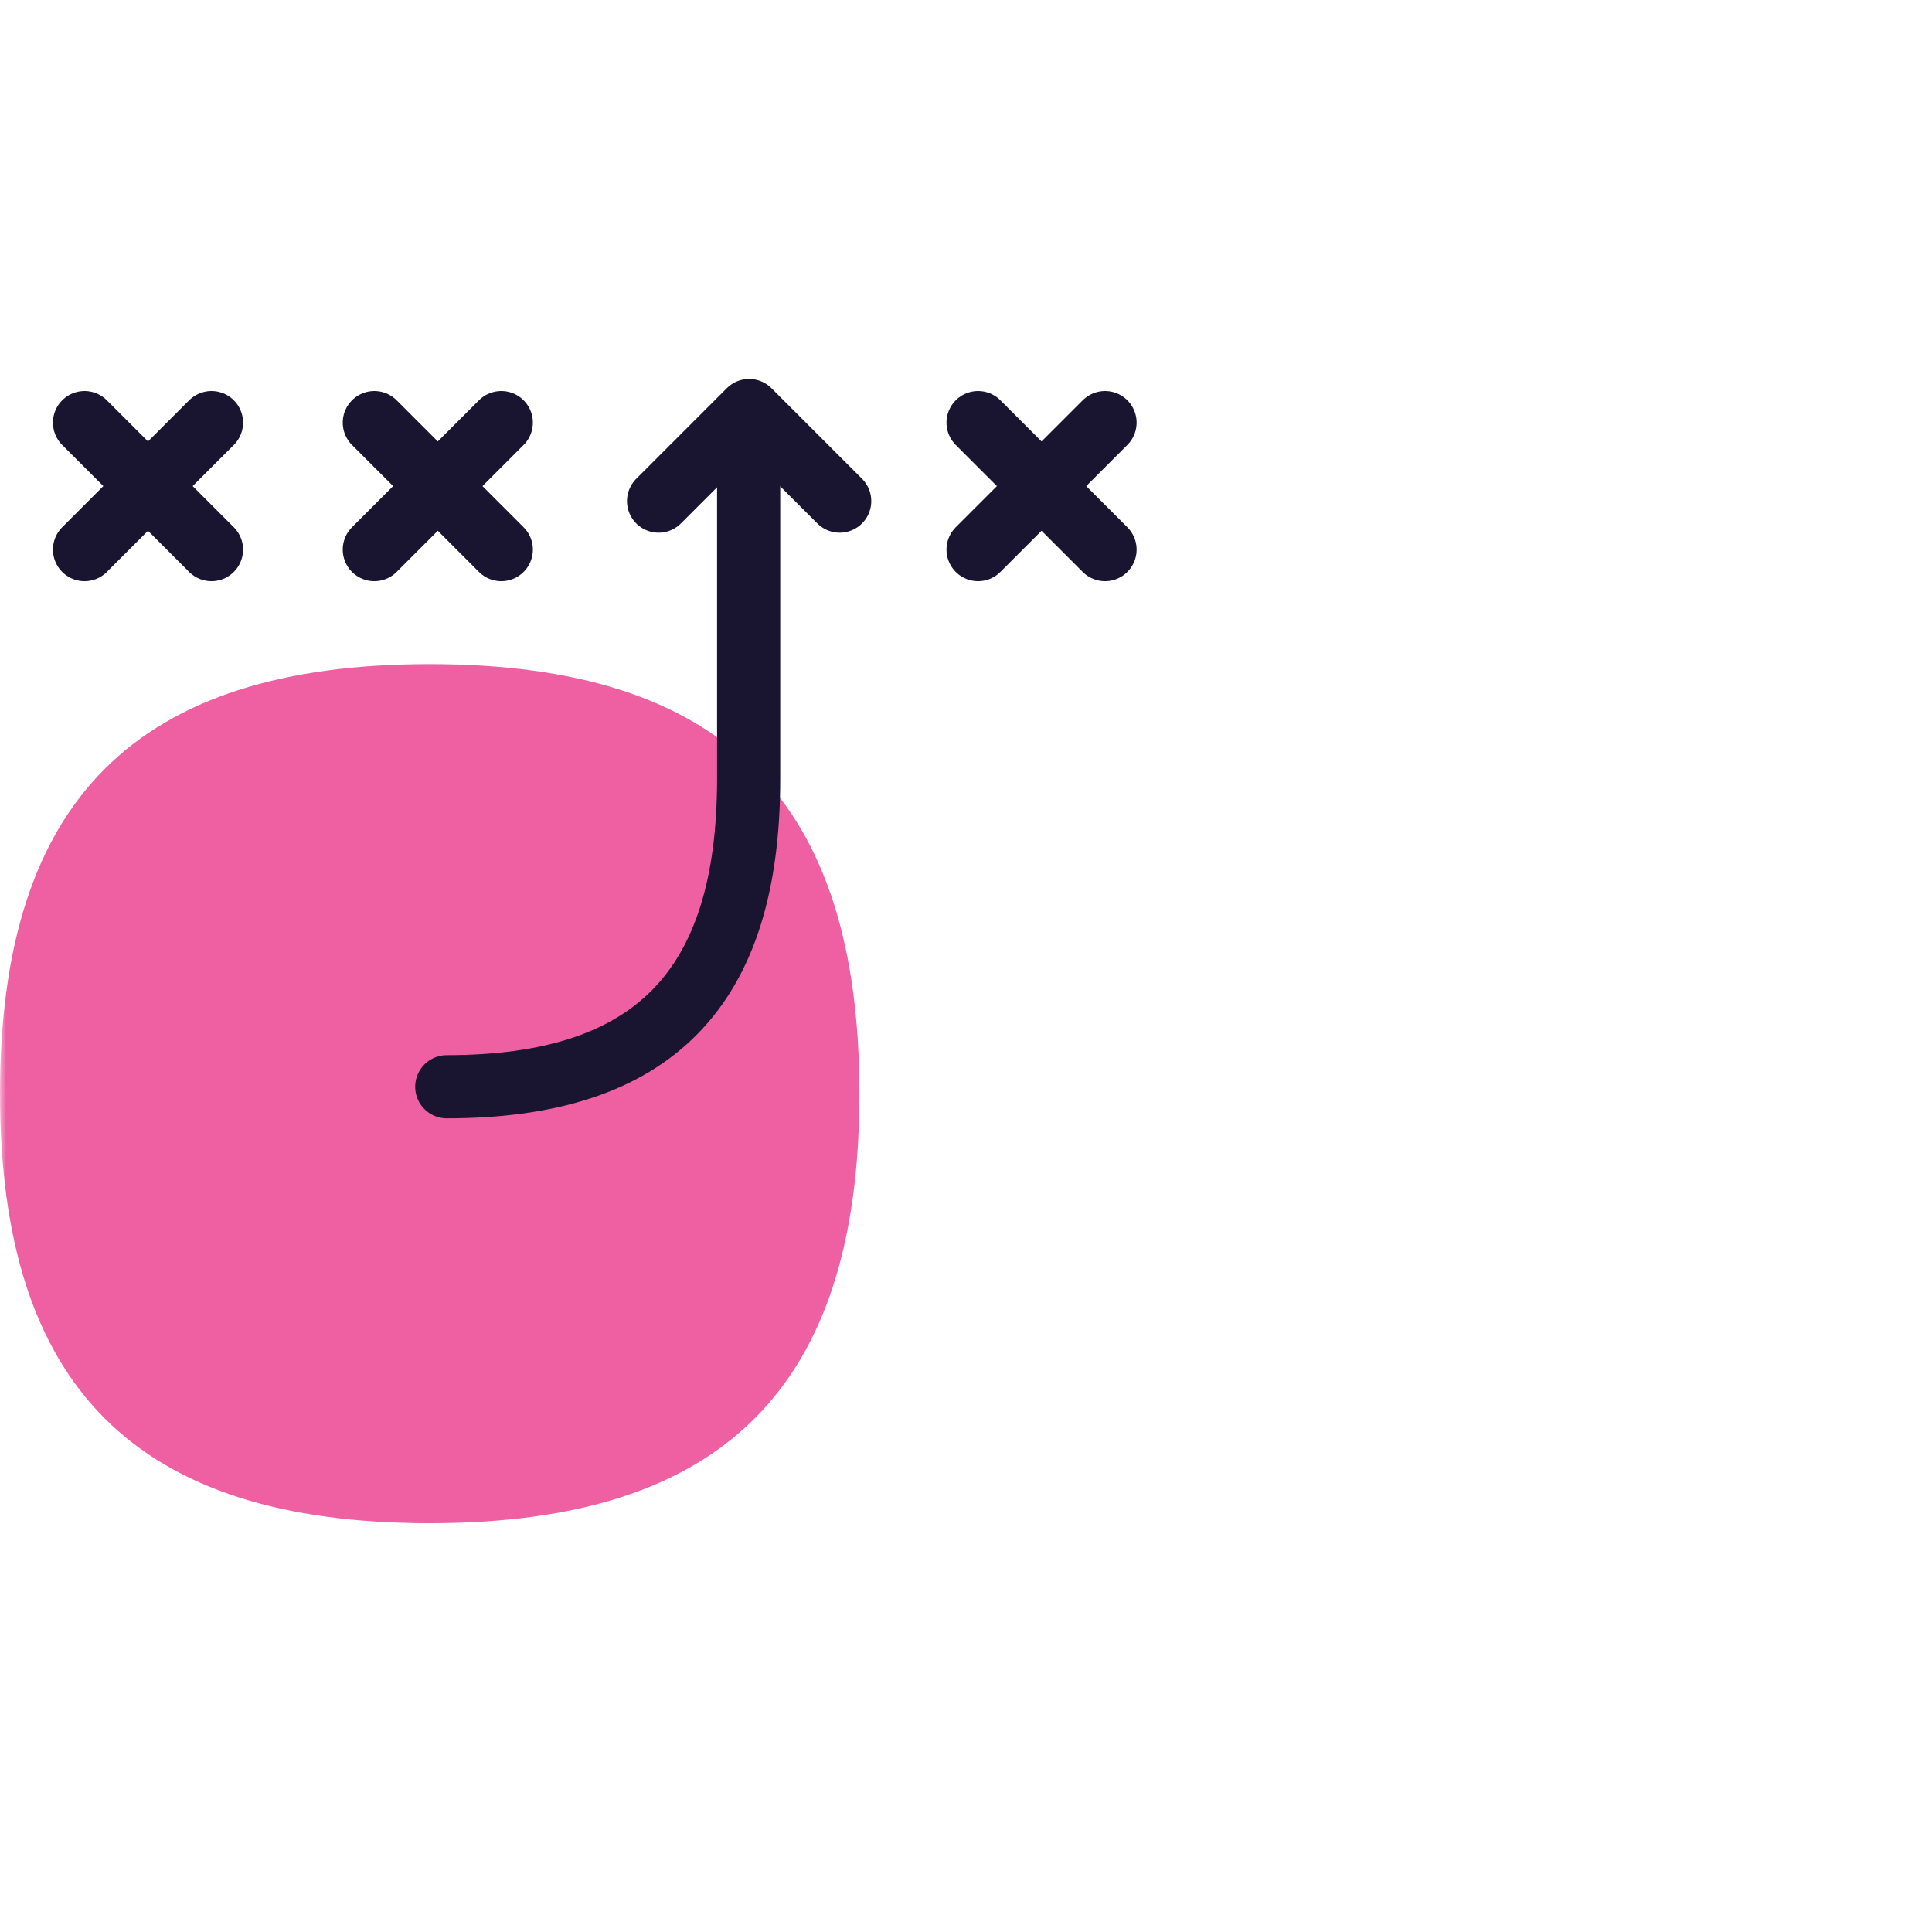
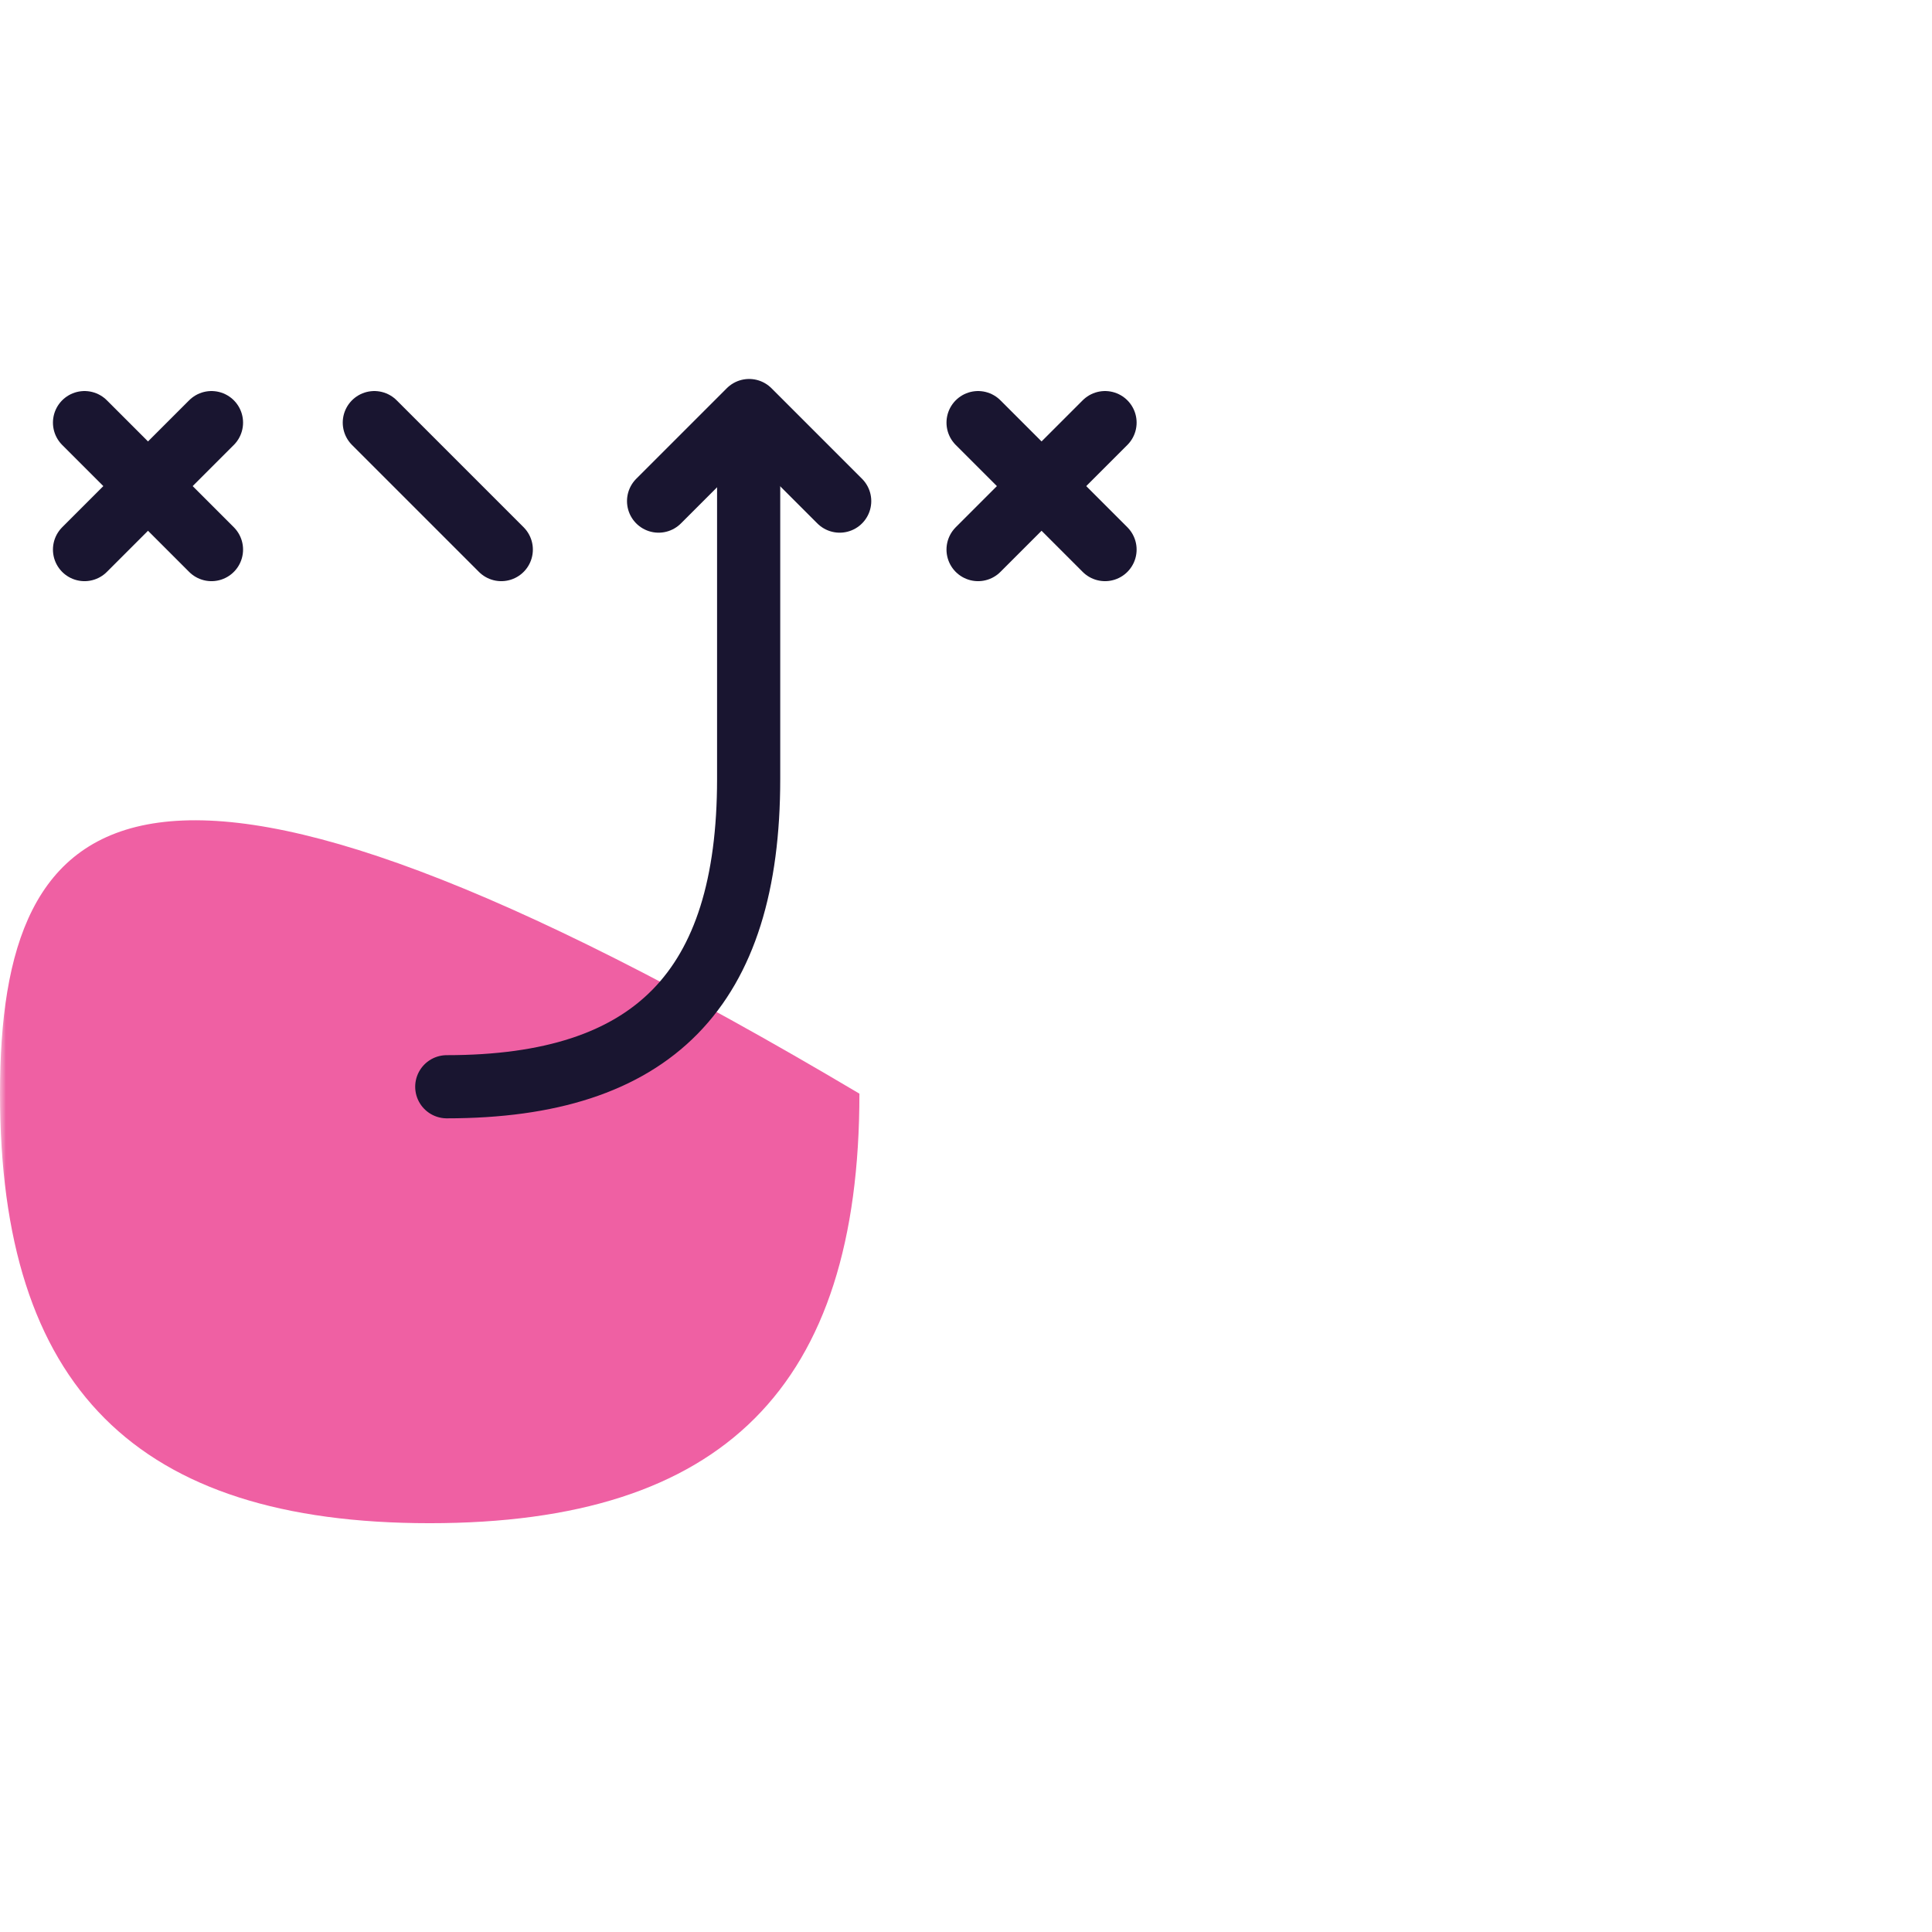
<svg xmlns="http://www.w3.org/2000/svg" width="160" height="160" viewBox="0 0 160 160" fill="none">
  <mask id="mask0_2301_230" style="mask-type:alpha" maskUnits="userSpaceOnUse" x="0" y="0" width="160" height="160">
    <rect width="160" height="160" fill="#D9D9D9" />
  </mask>
  <g mask="url(#mask0_2301_230)">
-     <path d="M35.586 126.145C59.918 126.145 71.173 114.851 71.173 90.572C71.173 66.294 59.918 55 35.586 55C11.254 55 0 66.294 0 90.572C0 114.851 11.254 126.145 35.586 126.145Z" fill="#EF60A3" />
-     <path d="M31 45.514L41.514 35" stroke="#191530" stroke-width="5.231" stroke-linecap="round" stroke-linejoin="round" />
+     <path d="M35.586 126.145C59.918 126.145 71.173 114.851 71.173 90.572C11.254 55 0 66.294 0 90.572C0 114.851 11.254 126.145 35.586 126.145Z" fill="#EF60A3" />
    <path d="M31 35L41.514 45.514" stroke="#191530" stroke-width="5.231" stroke-linecap="round" stroke-linejoin="round" />
    <path d="M81 45.514L91.514 35" stroke="#191530" stroke-width="5.231" stroke-linecap="round" stroke-linejoin="round" />
    <path d="M81 35L91.514 45.514" stroke="#191530" stroke-width="5.231" stroke-linecap="round" stroke-linejoin="round" />
    <path d="M7 45.514L17.514 35" stroke="#191530" stroke-width="5.231" stroke-linecap="round" stroke-linejoin="round" />
    <path d="M7 35L17.514 45.514" stroke="#191530" stroke-width="5.231" stroke-linecap="round" stroke-linejoin="round" />
    <path d="M37 90C54.085 90 62 81.929 62 64.51V38" stroke="#191530" stroke-width="5.231" stroke-linecap="round" stroke-linejoin="round" />
    <path d="M54.541 41.499L62.04 34L69.539 41.499" stroke="#191530" stroke-width="5.231" stroke-linecap="round" stroke-linejoin="round" />
  </g>
</svg>